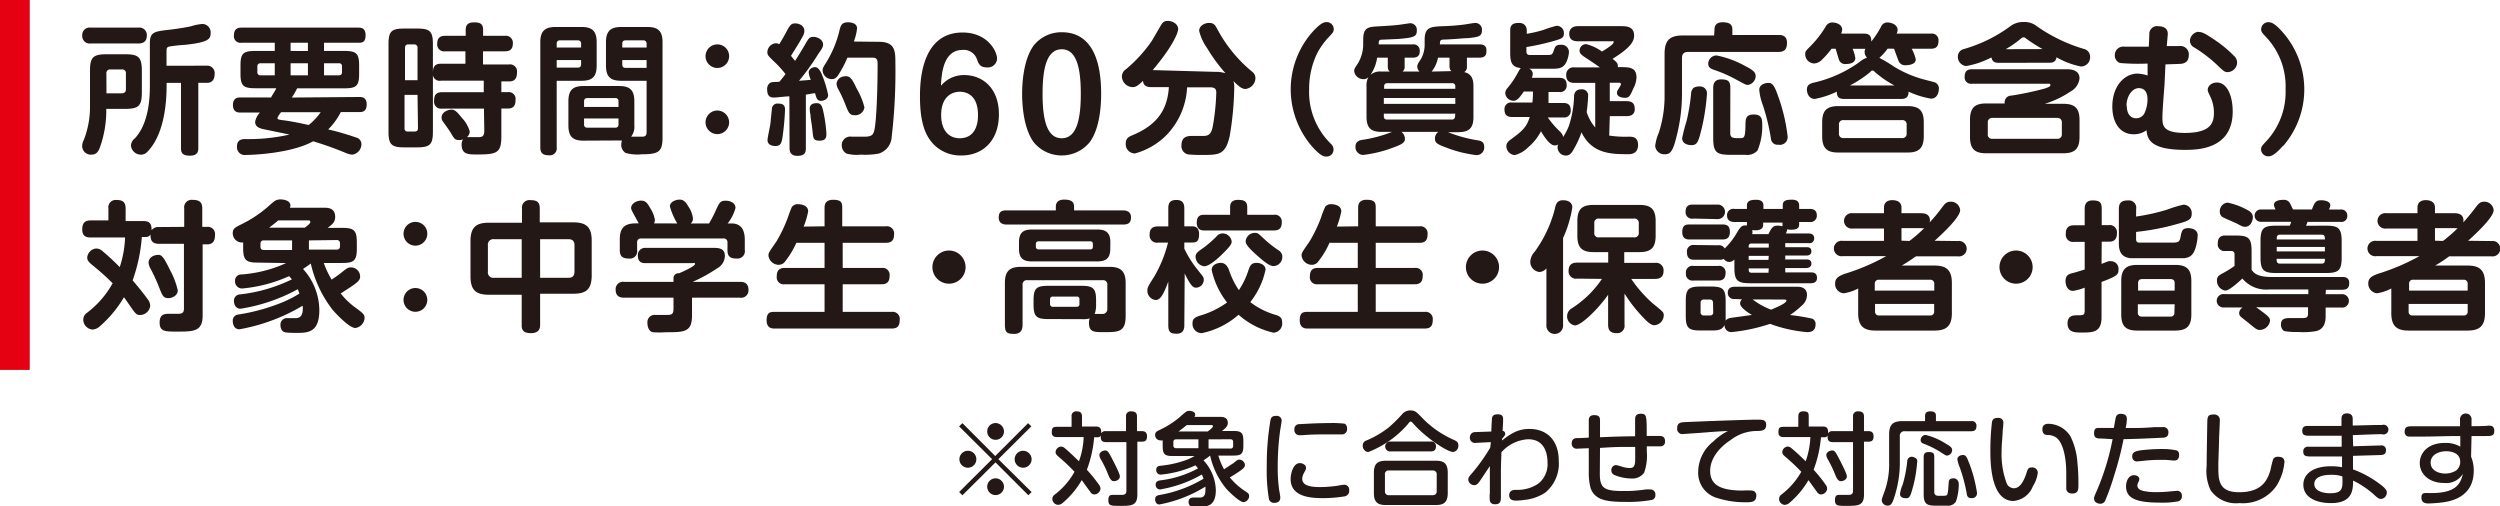
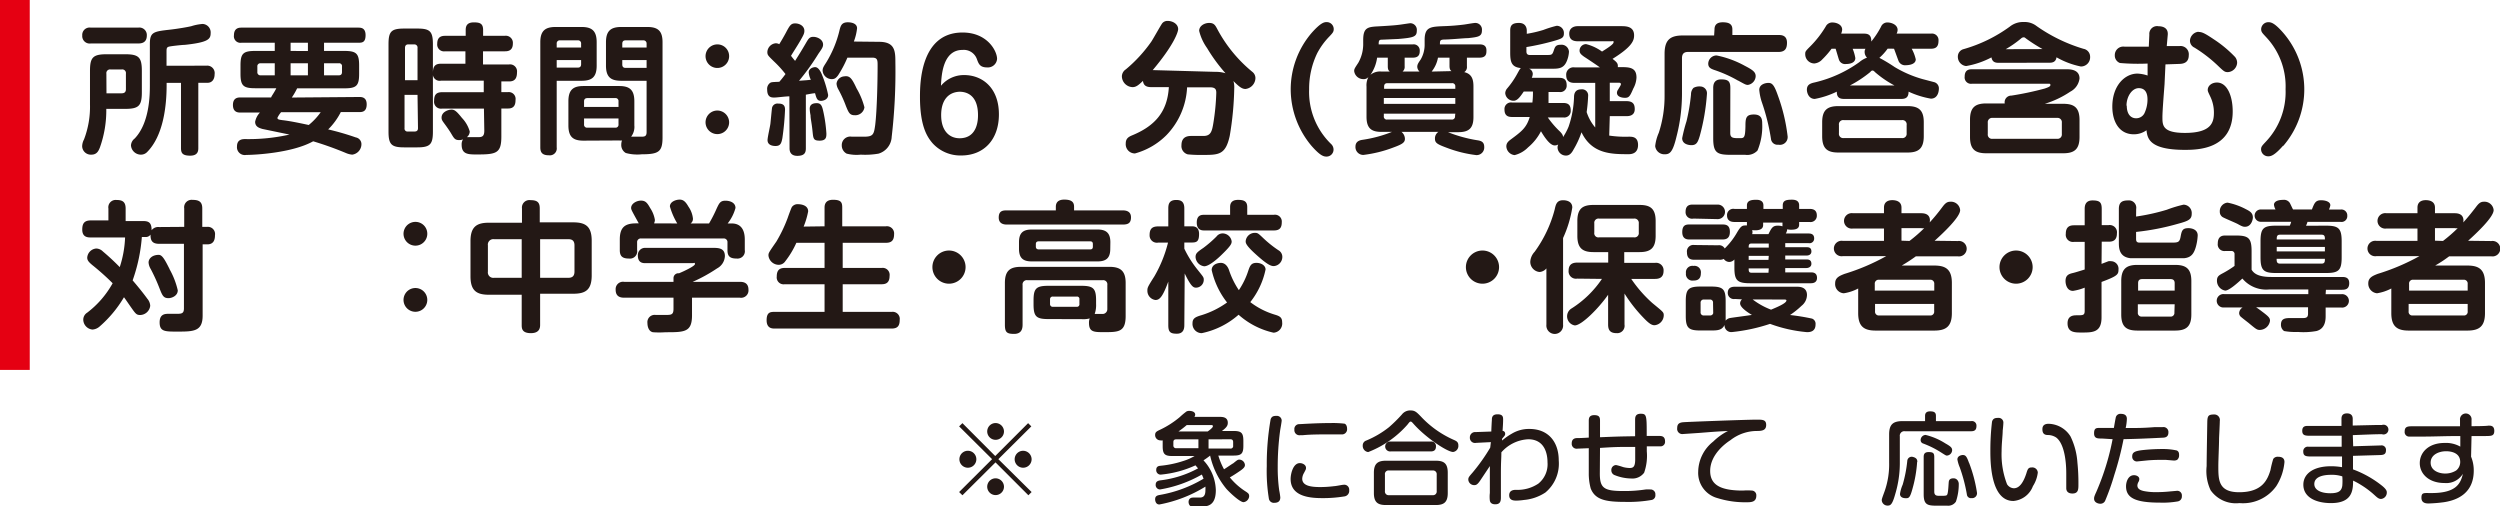
<svg xmlns="http://www.w3.org/2000/svg" width="271.42" height="54.95" viewBox="0 0 271.42 54.95">
  <defs>
    <style>
      .cls-1 {
        fill: #e50012;
      }

      .cls-2 {
        fill: #231815;
      }
    </style>
  </defs>
  <g id="レイヤー_2" data-name="レイヤー 2">
    <g id="レイヤー_1-2" data-name="レイヤー 1">
      <g id="title_text">
        <rect class="cls-1" width="3.23" height="40.16" />
        <g>
          <path class="cls-2" d="M9.77,7.71c0-1.47.31-1.82,1.81-1.82h2c1.5,0,1.82.34,1.82,1.82V10c0,1.48-.32,1.82-1.82,1.82H11.54A12,12,0,0,1,10.85,16c-.16.42-.36.79-.93.79a.94.94,0,0,1-1-.91,1.65,1.65,0,0,1,.2-.74,9.91,9.91,0,0,0,.65-3.79ZM15,3a.81.81,0,0,1,.94.85c0,.81-.59.87-.94.87H9.86a.81.81,0,0,1-.93-.86A.8.8,0,0,1,9.86,3Zm-3.44,7.13h1.65c.28,0,.46-.12.46-.44V8a.4.4,0,0,0-.46-.46H12a.4.4,0,0,0-.45.46Zm10.86-3a.81.81,0,0,1,.88.93c0,.58-.3.93-.77.93h-1v7.07c0,.26,0,.84-.88.84s-1-.32-1-.84V9H18.09v.25c0,2.25-.35,5.5-2.14,7.28a.93.93,0,0,1-.65.26,1.08,1.08,0,0,1-1.08-1,1,1,0,0,1,.4-.75c1.63-1.7,1.65-4.75,1.65-5.8V4.79c0-1.32.38-1.37,2.27-1.58.76-.09,1.79-.26,2.24-.37A5.36,5.36,0,0,1,22,2.6a.92.92,0,0,1,.87,1c0,.66-.29,1-2.8,1.27-.28,0-1.47.13-1.71.19s-.28.17-.28.51V7.14Z" />
          <path class="cls-2" d="M39,10.53c.24,0,.81,0,.81.8s-.48.84-.81.84H37a7.27,7.27,0,0,1-1.37,1.88,29.13,29.13,0,0,1,3,.87.74.74,0,0,1,.61.71,1.15,1.15,0,0,1-1,1.16,2.19,2.19,0,0,1-.69-.18,36.16,36.16,0,0,0-3.55-1.27c-2.27,1.27-6.34,1.48-7.27,1.48a.85.85,0,0,1-1-.93c0-.78.63-.79.88-.79a20.18,20.18,0,0,0,4.82-.49L28.49,14c-.33-.1-.79-.23-.79-.78a2,2,0,0,1,.52-1H26.11c-.23,0-.82,0-.82-.82s.59-.82.82-.82h3.33c0-.1.33-.52.56-1H27.71c-1.31,0-1.6-.28-1.6-1.59V7.11c0-1.29.28-1.58,1.6-1.58h2.12V4.64H26.22a.71.71,0,0,1-.82-.81C25.4,3,26,3,26.22,3H38.89c.27,0,.8,0,.8.82s-.41.82-.8.82H35.18v.89h2.21c1.31,0,1.6.29,1.6,1.58V8c0,1.3-.27,1.59-1.6,1.59H32.26a7.63,7.63,0,0,1-.58,1ZM29.83,8.18V6.87H28.29a.32.32,0,0,0-.35.36v.58a.33.33,0,0,0,.35.37Zm.69,4a2.65,2.65,0,0,0-.4.61c0,.18.17.2.5.25.78.09,1.54.24,2.9.53a7,7,0,0,0,1.3-1.39Zm2.91-6.64V4.64H31.55v.89ZM31.55,6.87V8.18h1.88V6.87Zm3.63,1.31h1.59c.32,0,.36-.2.36-.37V7.23a.31.31,0,0,0-.36-.36H35.18Z" />
          <path class="cls-2" d="M47,14.29c0,1.39-.31,1.71-1.71,1.71h-1.4c-1.39,0-1.71-.31-1.71-1.71V4.81c0-1.4.3-1.71,1.71-1.71h1.4c1.38,0,1.71.28,1.71,1.71ZM45.33,8.71V5.21A.34.34,0,0,0,45,4.82h-.67q-.36,0-.36.39v3.5Zm0,1.59H43.92v3.61a.32.32,0,0,0,.36.37H45c.25,0,.38-.11.38-.37Zm7.21,1.49H48a.75.75,0,0,1-.87-.84c0-.65.23-.94.87-.94h4.52V8.76H47.88A.74.74,0,0,1,47,7.92c0-.64.19-1,.85-1h2.68V5.57H48.32a.74.74,0,0,1-.85-.82c0-.72.42-.86.85-.86h2.24V3.25c0-.54.25-.82.89-.82s1,.12,1,.82v.64h2.34a.77.77,0,0,1,.89.84c0,.83-.61.84-.89.84H52.44V7h2.8a.76.76,0,0,1,.89.84c0,.57-.17,1-.84,1h-.86V10h.74a.74.74,0,0,1,.8.85c0,.47-.12.93-.8.93h-.74v3.06c0,1.8-.55,1.93-2.63,1.93-.95,0-1.68,0-1.68-1.06a1,1,0,0,1,.15-.58,1.06,1.06,0,0,1-.41.08c-.46,0-.56-.18-.87-.7-.18-.31-.5-.76-.64-.95-.3-.41-.41-.53-.41-.79,0-.64.76-.87,1.08-.87s.54.16,1.13.9A3.51,3.51,0,0,1,51,14.28a.82.82,0,0,1-.31.61c.19,0,1.07,0,1.25,0,.42,0,.64-.11.64-.7Z" />
          <path class="cls-2" d="M60.44,16a.75.75,0,0,1-.84.86c-.73,0-.94-.31-.94-.86V4.58c0-1.25.55-1.65,1.66-1.65h2.82c1.1,0,1.64.4,1.64,1.65V7.13c0,1.26-.54,1.64-1.64,1.64h-2.7ZM63.09,5.16V4.75a.33.33,0,0,0-.36-.37H60.81a.33.33,0,0,0-.37.37v.41ZM60.44,6.52v.82h2.29c.26,0,.36-.14.36-.37V6.52Zm2.91,8.75c-1.07,0-1.64-.35-1.64-1.65V11c0-1.26.53-1.66,1.64-1.66h3.87c1.12,0,1.65.4,1.65,1.66v2.61a1.75,1.75,0,0,1-.35,1.23c.33,0,.75,0,1.08,0s.6,0,.6-.49V8.77H67.45c-1.11,0-1.66-.38-1.66-1.64V4.58c0-1.25.55-1.65,1.66-1.65h2.84c1.16,0,1.64.45,1.64,1.65V14.9c0,1.56-.39,1.85-2.24,1.85a4.72,4.72,0,0,1-1.75-.14,1,1,0,0,1-.49-.92,1.27,1.27,0,0,1,.08-.44,1.47,1.47,0,0,1-.31,0Zm.06-3.66h3.74V11a.32.32,0,0,0-.37-.35h-3c-.2,0-.37.08-.37.35Zm0,1.25v.64a.32.32,0,0,0,.37.36h3a.32.32,0,0,0,.37-.36v-.64Zm4.15-7.7H70.2V4.75a.34.34,0,0,0-.37-.37H67.92c-.26,0-.36.14-.36.37ZM70.2,6.52H67.56V7c0,.22.09.37.35.37H70.2Z" />
          <path class="cls-2" d="M79.16,6.1a1.28,1.28,0,1,1-1.28-1.28A1.27,1.27,0,0,1,79.16,6.1Zm0,7.17A1.28,1.28,0,1,1,77.88,12,1.29,1.29,0,0,1,79.16,13.27Z" />
          <path class="cls-2" d="M85.7,10.46c-.41,0-1.34.13-1.63.13s-.78,0-.78-.87A.79.79,0,0,1,83.61,9c.14-.09.24-.09,1-.12.17-.2.31-.35.67-.84A12.19,12.19,0,0,0,84,6.64c-.61-.6-.69-.66-.69-1a1,1,0,0,1,.89-.94.71.71,0,0,1,.4.1c.22-.35.5-.83.73-1.26.41-.78.55-1,1-1s1,.26,1,.81c0,.28-.1.47-.45,1.08s-.78,1.25-1,1.63c.15.2.24.31.44.55.52-.82.76-1.22,1.1-1.8S87.86,4,88.3,4s1.06.29,1.06.84c0,.27-.13.46-.51,1a25.15,25.15,0,0,1-2.1,2.93c.78-.06.87-.06,1.28-.11a2.39,2.39,0,0,1-.23-.79c0-.41.44-.58.7-.58s.52.27.75.85a11.78,11.78,0,0,1,.66,2.17c0,.5-.54.64-.77.64-.42,0-.5-.28-.65-.83-.19,0-.89.14-1,.16v5.82c0,.46-.13.82-.93.82s-.84-.59-.84-.82Zm-.47,1.45A29.9,29.9,0,0,1,84.94,15c-.11.59-.23.85-.75.85-.23,0-.86-.05-.86-.64,0-.29.28-1.51.31-1.77s.15-1.57.18-1.74a.6.6,0,0,1,.69-.45C85.16,11.23,85.23,11.61,85.23,11.91Zm4.2.41a15.53,15.53,0,0,1,.29,2.17c0,.36,0,.78-.73.78s-.69-.25-.79-1.16S88,12.89,88,12.52a4.07,4.07,0,0,1-.09-.71c0-.57.51-.61.77-.61C89.2,11.2,89.28,11.61,89.43,12.32Zm6-7.78c1.74,0,1.78,1,1.78,2.25a61.1,61.1,0,0,1-.4,8.06,2,2,0,0,1-1.43,1.83,8.39,8.39,0,0,1-1.93.11,4.35,4.35,0,0,1-1.53-.11,1,1,0,0,1-.53-.91.92.92,0,0,1,1.08-.93l1.34,0c1,0,1.07-.26,1.21-1.28.19-1.55.26-4.71.26-6.43,0-.58,0-.87-.57-.87H92a12,12,0,0,1-1,1.9c-.23.32-.4.43-.69.43a1,1,0,0,1-1-.91c0-.28.09-.43.35-.83a11.9,11.9,0,0,0,1.51-3.67c.11-.38.21-.76.88-.76.28,0,1,.07,1,.65a5.72,5.72,0,0,1-.35,1.44ZM93,9.6a8,8,0,0,1,.85,2.05,1,1,0,0,1-1.06.86c-.54,0-.66-.29-.95-1A13.65,13.65,0,0,0,91,9.67a1.44,1.44,0,0,1-.18-.59.9.9,0,0,1,.84-.79C92.28,8.19,92.5,8.54,93,9.6Z" />
          <path class="cls-2" d="M104.68,8.15c1.93,0,3.77,1.34,3.77,4.27,0,2.69-1.59,4.46-4.1,4.46a4.07,4.07,0,0,1-3.12-1.35c-.56-.66-1.35-1.82-1.35-5,0-1.33,0-7,4.62-7,2.69,0,3.75,2,3.75,2.86a1,1,0,0,1-1.07.93c-.79,0-.93-.38-1.12-.9a1.51,1.51,0,0,0-1.56-1c-2.12,0-2.29,2.69-2.34,3.89A3.23,3.23,0,0,1,104.68,8.15Zm-2.5,4.35c0,1.76.94,2.51,2,2.51,2,0,2-2.12,2-2.51,0-2.24-1.31-2.54-2-2.54C103,10,102.18,10.83,102.18,12.5Z" />
-           <path class="cls-2" d="M119.55,10.18c0,1-.08,3.67-1.23,5.24a3.93,3.93,0,0,1-6.11,0c-1.14-1.6-1.24-4.23-1.24-5.24s.11-3.65,1.24-5.22a3.84,3.84,0,0,1,3.06-1.46C119.06,3.5,119.55,7.63,119.55,10.18Zm-6.36,0c0,2.72.43,4.83,2.08,4.83s2.07-2.14,2.07-4.83-.42-4.83-2.07-4.83S113.19,7.48,113.19,10.18Z" />
          <path class="cls-2" d="M131.92,7.8a3.66,3.66,0,0,1,1.13.15,17.9,17.9,0,0,1-2-2.73,5.42,5.42,0,0,1-.86-1.87c0-.54.57-.86,1.09-.86s.66.25.89.69A15.28,15.28,0,0,0,136,7.83a.86.86,0,0,1,.3.65,1.22,1.22,0,0,1-1.08,1.18c-.38,0-.7-.25-1.31-.86a2.27,2.27,0,0,1,.09.77,34.06,34.06,0,0,1-.49,5.18c-.45,2.07-1.2,2.07-2.94,2.07a13.79,13.79,0,0,1-1.61-.06.93.93,0,0,1-.69-1c0-1,.79-1,1.11-1l1.28,0c.81,0,.93-.52,1.08-1.45a24.81,24.81,0,0,0,.31-3.23c0-.36-.09-.6-.69-.6h-2.48a8,8,0,0,1-2.23,5.18,7.69,7.69,0,0,1-3.43,2,1,1,0,0,1-1-1.09c0-.5.27-.7.68-.87,2.43-1,3.84-2.5,4-5.24H125c-.5,0-.85-.14-.91-.68-.49.47-.75.68-1.13.68a1.2,1.2,0,0,1-1.16-1.17.93.93,0,0,1,.43-.76,15.43,15.43,0,0,0,2.76-3c.21-.31,1-1.74,1.19-2a.73.73,0,0,1,.59-.26c.55,0,1.14.34,1.14.89,0,.32-.47,1.73-2.76,4.45Z" />
          <path class="cls-2" d="M142.43,3.54c.9-1,1.28-1.14,1.58-1.14a.76.76,0,0,1,.79.75c0,.3-.1.42-.5.84A7.76,7.76,0,0,0,143,5.79a8.87,8.87,0,0,0-.87,3.9,7.86,7.86,0,0,0,2.38,5.94.84.84,0,0,1,.27.6A.76.76,0,0,1,144,17c-.32,0-.7-.13-1.6-1.15a9.55,9.55,0,0,1-2.27-6.13A9.43,9.43,0,0,1,142.43,3.54Z" />
          <path class="cls-2" d="M154.12,7.77a.73.73,0,0,1-.25-.52c0-.25.11-.41.37-.79a3.17,3.17,0,0,0,.43-1.67V4.34c0-1.41.64-1.44,2.05-1.5A22.62,22.62,0,0,0,159,2.66c.4-.06,1-.17,1.17-.17a.72.72,0,0,1,.72.81c0,.66-.38.72-1.51.84-.43,0-1.49.12-2.45.15-.6,0-.6.11-.6.53h4.29c.21,0,.76,0,.76.64,0,.34,0,.8-.76.8h-1.36v.93a.65.65,0,0,1-.29.64c.9.21,1,.91,1,1.58v3.3c0,1.25-.53,1.64-1.66,1.64H157.2a15,15,0,0,0,3.27.89c.34.06.67.18.67.71a.83.83,0,0,1-.86.89,13.4,13.4,0,0,1-3.22-.8c-1.05-.39-1.27-.53-1.27-1a.85.85,0,0,1,.37-.72h-4a1,1,0,0,1,.37.75c0,.4-.29.59-1.22.93a13.63,13.63,0,0,1-3.29.82.85.85,0,0,1-.86-.9c0-.59.49-.7.76-.74a13.92,13.92,0,0,0,3.2-.86H150c-1.05,0-1.64-.33-1.64-1.64V9.41a1.94,1.94,0,0,1,.21-1.05.66.66,0,0,1-.55.23,1,1,0,0,1-1-.87c0-.23.05-.3.45-.91A4.1,4.1,0,0,0,148,4.87V4.35c0-1.37.5-1.43,1.66-1.49,1.63-.09,2-.14,2.32-.18s1.05-.16,1.14-.16a.72.72,0,0,1,.7.81c0,.66-.35.76-2,.9L150,4.31c-.28,0-.32.13-.32.51h3.7a.66.66,0,0,1,.76.66c0,.27,0,.78-.74.78h-.9v.93a.65.65,0,0,1-.23.58Zm-3.23,0c-.14-.11-.22-.22-.22-.58V6.26h-1.16a4.23,4.23,0,0,1-.73,1.87A1.63,1.63,0,0,1,150,7.77ZM158,9.64V9.4a.33.33,0,0,0-.37-.37h-7c-.26,0-.36.14-.36.37v.24Zm0,1h-7.76v.64H158Zm0,1.7h-7.76v.27a.32.32,0,0,0,.36.37h7a.33.33,0,0,0,.37-.37Zm-.42-4.62c-.13-.11-.21-.22-.21-.58V6.26h-1.25a3.38,3.38,0,0,1-.69,1.51Z" />
          <path class="cls-2" d="M174.71,14.72a11.77,11.77,0,0,0,2.13.12c.37,0,1,0,1,.9s-.67,1-1,1c-1.86,0-4,0-5.14-2.38a9.59,9.59,0,0,1-.85,1.85c-.14.26-.37.68-.82.68a.91.91,0,0,1-.93-.87.77.77,0,0,1,.07-.33.76.76,0,0,1-.38.1c-.52,0-1.13-.93-1.49-1.54A5.6,5.6,0,0,1,165.9,16a3.11,3.11,0,0,1-1.46.84,1,1,0,0,1-.9-.94c0-.32.15-.51.47-.75,1.19-.88,1.72-1.28,2.07-2.45h-1.92c-.36,0-.82-.08-.82-.8a.71.71,0,0,1,.82-.77h2.21a9.17,9.17,0,0,0,.06-1.19h-1c-.4.59-.7,1-1.1,1a.9.9,0,0,1-.91-.83.85.85,0,0,1,.21-.51,9.13,9.13,0,0,0,1-1.42c.34-.61.37-.69.49-.79-1.05-.1-1.16-.71-1.16-1.7V3.32c0-.55.2-.83.95-.83s.85.58.85.83v.35a13.21,13.21,0,0,0,1.8-.42A12.07,12.07,0,0,1,169,2.8a.78.78,0,0,1,.79.82c0,.5-.24.58-1.14.84a26.63,26.63,0,0,1-2.93.65v.48c0,.33.2.38.37.38h1.81c.58,0,.63,0,.81-.55.12-.34.21-.56.72-.56a.81.81,0,0,1,.91.76,3.11,3.11,0,0,1-.23,1c-.3.74-.78.84-1.48.84H166a.61.61,0,0,1,.41.58,1.2,1.2,0,0,1-.11.41h3c.56,0,.79.26.79.8a.69.69,0,0,1-.79.74h-1.18c0,.33,0,.61,0,1.19h1.6c.59,0,.81.27.81.83a.7.7,0,0,1-.81.74h-1.68a10,10,0,0,0,1.33,1.54c.29.3.32.45.33.59a6.43,6.43,0,0,0,.6-1.13,11,11,0,0,0,.59-3.2c0-.29.06-.85.78-.85a.66.66,0,0,1,.75.73,17.2,17.2,0,0,1-.16,1.74,4.92,4.92,0,0,0,.93,1.67V9h-2.22c-.44,0-.93-.11-.93-.84a.79.79,0,0,1,.93-.84h2.73c-.32-.24-1.28-.88-1.73-1.17-.25-.19-.48-.34-.48-.66a.71.71,0,0,1,.71-.7,5,5,0,0,1,1.73.81c.33-.22,1.25-.76,1.25-1s-.08-.12-.16-.12h-3.73c-.64,0-.92-.29-.92-.83s.4-.81.92-.81H176c.5,0,1.41,0,1.41,1,0,.54-.18,1.21-2.34,2.55.45.35.62.49.57.9h.54c.93,0,1.49.18,1.49,1.13a2.73,2.73,0,0,1-.35,1.2c-.35.83-.47,1-.9,1-.06,0-.87,0-.87-.55a.54.54,0,0,1,.11-.32c.23-.39.32-.51.32-.62s-.12-.15-.21-.15h-1v2h1.8c.75,0,.91.37.91.87,0,.76-.7.76-.91.76h-1.8Z" />
          <path class="cls-2" d="M186.14,3.19c0-.5.28-.77.89-.77s1.05.15,1.05.77V3.8h5c.29,0,.93,0,.93.84,0,.64-.22,1-.93,1h-9.82c-.43,0-.65.2-.65.67v3.81a18.7,18.7,0,0,1-.6,4.73c-.39,1.62-.7,1.9-1.25,1.9a1,1,0,0,1-1.06-.89,4.92,4.92,0,0,1,.39-1.44,12.83,12.83,0,0,0,.63-4.08V5.85c0-1.54.62-2,2-2h3.38Zm-.82,7a23.2,23.2,0,0,1-.78,4.57c-.2.65-.33,1-.91,1-.17,0-1-.05-1-.76a16.88,16.88,0,0,1,.47-1.83,20.59,20.59,0,0,0,.49-2.93,1,1,0,0,1,.27-.7,1.34,1.34,0,0,1,.78-.15A.73.73,0,0,1,185.32,10.18Zm3.37-1.44a14,14,0,0,0-2.59-1.16c-.32-.12-.64-.23-.64-.68a.91.91,0,0,1,.91-.89,10.73,10.73,0,0,1,3.07,1.13c.89.46,1.17.69,1.17,1.13a1,1,0,0,1-.85.94C189.54,9.21,189.47,9.17,188.69,8.74Zm-.84,5.69c0,.56.34.56,1,.56.5,0,.62,0,.65-1.28,0-.88.05-1.29.92-1.29s.9.58.9,1a6.79,6.79,0,0,1-.51,2.91,1.52,1.52,0,0,1-1.32.47H188c-1.56,0-2-.17-2-1.81V9.55c0-.38.09-.93.86-.93s1,.21,1,.93ZM193,10.31a19.3,19.3,0,0,1,1.08,4.5.84.84,0,0,1-1,.9.71.71,0,0,1-.81-.64,22.58,22.58,0,0,0-1-4A5.83,5.83,0,0,1,191,9.76c0-.62.69-.76,1-.76C192.42,9,192.64,9.29,193,10.31Z" />
          <path class="cls-2" d="M204.94,5.28a5.93,5.93,0,0,1-.9,1,17.76,17.76,0,0,1,1.66,1,12.46,12.46,0,0,0,3,1.3l1.33.35a.7.7,0,0,1,.47.7c0,.26-.1,1.08-.87,1.08a9.58,9.58,0,0,1-2.42-.76c0,.63-.31.79-.79.79h-6.21c-.36,0-.81-.07-.79-.79a9.43,9.43,0,0,1-2.39.79c-.67,0-.86-.68-.86-1,0-.55.38-.69.84-.79a13.59,13.59,0,0,0,4.85-2.2,2.72,2.72,0,0,1,.84-.49.85.85,0,0,1-.26-.61.59.59,0,0,1,.09-.35h-1.39a4.71,4.71,0,0,1,.29,1c0,.62-.81.65-1,.65a.71.71,0,0,1-.78-.47c-.06-.18-.3-1-.36-1.19h-.44a9.32,9.32,0,0,1-1,1.15,1.33,1.33,0,0,1-.86.45,1,1,0,0,1-1-1c0-.28,0-.31.52-.83a11.15,11.15,0,0,0,1.71-2.19.78.78,0,0,1,.71-.43c.46,0,1.07.23,1.07.78a1.33,1.33,0,0,1-.11.43h2.46c.39,0,.84.07.81.86a9.37,9.37,0,0,0,1.06-1.61.73.73,0,0,1,.72-.46c.38,0,1.08.23,1.08.81a.88.88,0,0,1-.11.4h3.74a.71.71,0,0,1,.81.77c0,.58-.22.87-.81.87h-2.1a4.39,4.39,0,0,1,.44,1.15c0,.64-1,.64-1.07.64a.76.76,0,0,1-.82-.52c-.08-.2-.4-1.1-.47-1.27Zm3.92,9.51c0,1.39-.63,1.77-1.77,1.77h-7.5c-1.15,0-1.76-.38-1.76-1.77V13.27c0-1.34.58-1.75,1.76-1.75h7.5c1.2,0,1.77.42,1.77,1.75ZM207,13.57a.46.46,0,0,0-.52-.53h-6.31a.46.46,0,0,0-.52.53v.9a.46.46,0,0,0,.52.52h6.31a.46.46,0,0,0,.52-.52Zm-1.32-4.29a11.22,11.22,0,0,1-2.08-1.42c-.15-.15-.21-.2-.29-.2s-.13,0-.27.17a12.64,12.64,0,0,1-2.2,1.45Z" />
          <path class="cls-2" d="M217,6.82c-.35,0-.7-.06-.79-.59a9.22,9.22,0,0,1-2.75.94,1,1,0,0,1-.9-1,.83.83,0,0,1,.64-.84,15.87,15.87,0,0,0,5-2.44,2.29,2.29,0,0,1,1.52-.5,2.1,2.1,0,0,1,1.39.44,17.55,17.55,0,0,0,5.09,2.47.87.87,0,0,1,.72.85,1,1,0,0,1-1,1.07,8.86,8.86,0,0,1-2.65-1c-.08.59-.55.59-.8.59Zm7,4.45c1.18,0,1.77.4,1.77,1.77v1.83c0,1.36-.59,1.77-1.77,1.77h-8.35c-1.18,0-1.77-.4-1.77-1.77V13c0-1.36.59-1.77,1.77-1.77h2a.72.72,0,0,1,.72-.85A33,33,0,0,0,222,9.61c.34-.12.61-.21.61-.38s-.14-.14-.21-.14h-8.3a.69.69,0,0,1-.8-.77c0-.77.51-.8.8-.8h10.25c.36,0,1.42,0,1.42,1a1.87,1.87,0,0,1-1,1.43A10.4,10.4,0,0,1,222,11.27Zm-.15,2.06a.47.47,0,0,0-.52-.53h-7a.47.47,0,0,0-.52.53v1.22a.46.46,0,0,0,.52.52h7a.47.47,0,0,0,.52-.52Zm-2.09-8A17.32,17.32,0,0,1,220,4.21c-.19-.15-.21-.16-.3-.16a.45.45,0,0,0-.28.13,11.75,11.75,0,0,1-1.66,1.16Z" />
          <path class="cls-2" d="M235,9.14c-.06.84-.23,2.86-.23,3.57,0,.89,0,1.72,2.45,1.72,2.91,0,3.14-1.19,3.14-2.21a4,4,0,0,0-.41-1.77c-.24-.5-.26-.56-.26-.7,0-.41.41-.79,1-.79,1.11,0,1.71,1.46,1.71,3.14,0,4.13-3.83,4.17-5.2,4.17-3.89,0-4.06-1.28-4.16-2.13a2.32,2.32,0,0,1-1.38.44c-1.57,0-2.33-1.36-2.33-3,0-2.3,1.37-3.59,2.73-3.59a3.93,3.93,0,0,1,1.1.21l0-1.3a22.79,22.79,0,0,1-3-.06A.86.86,0,0,1,229.6,6a.92.92,0,0,1,1.08-.93l2.61,0,.06-1.31a.84.84,0,0,1,1-.91c.5,0,1.05.2,1,.91L235.24,5l1.39,0a.9.9,0,0,1,1,1c0,.9-.73.93-1.05.94l-1.48.05Zm-4.1,2.33c0,1,.5,1.37,1,1.37a1,1,0,0,0,.91-.53,3.51,3.51,0,0,0,.34-1.51c0-.66-.22-1.23-.95-1.23S230.87,10.48,230.87,11.47Zm7.8-8c.35,0,.64.12,1.62.78a13,13,0,0,1,2.34,1.94,1,1,0,0,1,.22.64,1.07,1.07,0,0,1-1,1c-.35,0-.43-.07-1.12-.73a15.2,15.2,0,0,0-2.51-1.93.83.83,0,0,1-.49-.75,1,1,0,0,1,.24-.61A1,1,0,0,1,238.67,3.45Z" />
          <path class="cls-2" d="M247.86,15.83c-.88,1-1.28,1.14-1.58,1.14a.77.77,0,0,1-.8-.74c0-.31.11-.41.51-.84a7.83,7.83,0,0,0,2.15-5.7A7.79,7.79,0,0,0,246,4c-.4-.43-.51-.54-.51-.84a.78.78,0,0,1,.8-.75c.32,0,.71.14,1.6,1.16a9.39,9.39,0,0,1,0,12.27Z" />
          <path class="cls-2" d="M20,24.63v-2a.81.81,0,0,1,.9-.93c.72,0,1.06.22,1.06.93v2h.54a.78.78,0,0,1,.84.9c0,.56-.18,1-.84,1H22v7.74C22,36,21,36,19.21,36c-1.3,0-1.88,0-1.88-1,0-.84.5-.93.93-.93l1,0c.52,0,.71-.09.71-.6v-7H17.27c-.81,0-.93-.43-.93-1a.61.61,0,0,1-.58.26H15.4a18.17,18.17,0,0,1-1,4.71c.43.5,1.08,1.28,1.6,2a1.26,1.26,0,0,1,.31.76,1.13,1.13,0,0,1-1.09,1c-.42,0-.51-.15-1.06-.93-.23-.33-.54-.79-.7-1a12.83,12.83,0,0,1-2.67,3.2,1.31,1.31,0,0,1-.75.31,1.1,1.1,0,0,1-1-1.09.9.9,0,0,1,.42-.74,10.25,10.25,0,0,0,2.77-3.2A27.34,27.34,0,0,0,10,28.76c-.3-.26-.53-.46-.53-.78a1.06,1.06,0,0,1,1-1,1.07,1.07,0,0,1,.7.32A24.86,24.86,0,0,1,13,29a11.62,11.62,0,0,0,.58-3.22H9.86c-.3,0-.93,0-.93-.85,0-.64.2-1,.93-1h1.91V22.64a.8.8,0,0,1,.87-.93c.64,0,1,.19,1,.93V24h1.92c.64,0,.9.23.9,1a.89.89,0,0,1,.82-.35Zm-1.6,4.58a8.59,8.59,0,0,1,.9,2.31c0,.61-.67.85-1,.85-.56,0-.67-.27-1-1.11a19.23,19.23,0,0,0-.94-2.06,1.55,1.55,0,0,1-.23-.7c0-.41.38-.83,1.11-.83C17.62,27.67,17.91,28.22,18.41,29.21Z" />
-           <path class="cls-2" d="M28,28.51c-1.26,0-1.6-.24-1.6-1.55v-.64a1,1,0,0,1-1.13-1c0-.51.26-.63,1-1a13.1,13.1,0,0,0,2.81-1.87c.12-.11.64-.57.76-.64a1.19,1.19,0,0,1,.62-.16c.32,0,1.07.11,1.07.66a.5.5,0,0,1-.06.24h3.66c.44,0,1.26,0,1.26,1,0,.44-.17.73-.82,1.19h1.58c1.3,0,1.59.27,1.59,1.6V27c0,1.32-.34,1.55-1.59,1.55h-2A10.71,10.71,0,0,0,36,30.36c.38-.25.75-.51,1.1-.79.56-.45.68-.54,1-.54a1,1,0,0,1,1,1c0,.37-.26.61-1,1.11l-1.11.72a8.07,8.07,0,0,0,1.52,1.48c1,.72,1.07.84,1.07,1.19a1.16,1.16,0,0,1-1,1.08c-.69,0-2.25-1.71-2.49-2a12.85,12.85,0,0,1-2.35-5s-.48.36-.84.59a6.75,6.75,0,0,1,1.77,4.47c0,2.38-1.19,2.47-2.39,2.47-.29,0-1,0-1.3-.06-.53-.09-.53-.72-.53-.78a.7.7,0,0,1,.76-.76l.86,0c.58,0,.87-.32.79-1.35A20.34,20.34,0,0,1,26,35.75c-.73,0-.73-.83-.73-.9a.66.66,0,0,1,.59-.7A21.2,21.2,0,0,0,30.21,33a12.26,12.26,0,0,0,2.3-1.13l-.18-.47a19.14,19.14,0,0,1-6.22,2.12c-.59,0-.71-.58-.71-.83a.68.68,0,0,1,.68-.73,17.2,17.2,0,0,0,5.61-1.63c-.17-.21-.24-.27-.3-.35a15.73,15.73,0,0,1-5.1,1.34.76.76,0,0,1-.77-.82.65.65,0,0,1,.67-.7,14.1,14.1,0,0,0,4.88-1.24Zm3.71-2.41H28.64c-.26,0-.36.14-.36.37v.31a.32.32,0,0,0,.36.36h3.07Zm-1.5-2.17c-.2.16-.44.38-1,.79h3.87s.61-.4.61-.61-.15-.18-.25-.18Zm3.33,2.17v1h3a.33.33,0,0,0,.37-.36v-.31a.33.33,0,0,0-.37-.37Z" />
          <path class="cls-2" d="M46.39,25.37a1.29,1.29,0,1,1-1.28-1.28A1.28,1.28,0,0,1,46.39,25.37Zm0,7.17a1.29,1.29,0,1,1-1.28-1.27A1.29,1.29,0,0,1,46.39,32.54Z" />
          <path class="cls-2" d="M58.64,35.25c0,.25,0,.92-1,.92s-1-.54-1-.92V32H53.08c-1.34,0-2-.44-2-2V26.18c0-1.58.69-2,2-2h3.59V22.63a.81.81,0,0,1,.93-.9c.75,0,1,.26,1,.9v1.51h3.64c1.39,0,2,.49,2,2v3.75c0,1.56-.64,2-2,2H58.64Zm-2-9.28h-3a.59.59,0,0,0-.67.67v2.85a.59.59,0,0,0,.67.67h3Zm2,4.19h3.08c.5,0,.65-.29.65-.67V26.64c0-.46-.21-.67-.65-.67H58.64Z" />
          <path class="cls-2" d="M75.13,32.32v1.93c0,1.82-.83,1.82-2.86,1.82a9.6,9.6,0,0,1-1.39,0c-.5-.11-.59-.7-.59-1a.79.79,0,0,1,.88-.88h1.25c.53,0,.7-.1.7-.67V32.32H67.77c-.4,0-.93-.1-.93-.86a.8.8,0,0,1,.93-.86h5.35v-.39a.53.53,0,0,1,.6-.54c.58-.24,1.73-.79,1.73-1s-.13-.1-.22-.1H70.06c-.22,0-.81,0-.81-.83a.78.78,0,0,1,.82-.83h7.29c.61,0,1.34,0,1.34.9a1.59,1.59,0,0,1-.85,1.33A17,17,0,0,1,75.2,30.6h5.13c.34,0,.93.06.93.86a.8.8,0,0,1-.93.86Zm-1.6-8.06a7.55,7.55,0,0,1-.8-1.84c0-.54.68-.75,1.06-.75s.64.21.95.76a2.77,2.77,0,0,1,.49,1.28.61.61,0,0,1-.25.55h2a14.73,14.73,0,0,0,.84-1.65c.26-.54.38-.82.93-.82s1.1.23,1.1.79A4.67,4.67,0,0,1,79,24.26h.44c.86,0,1.42.52,1.42,1.75v1.13a.8.8,0,0,1-.88.93c-.72,0-1-.24-1-.91v-.83a.4.4,0,0,0-.45-.44H69.62a.4.4,0,0,0-.45.44v.81a.79.79,0,0,1-.88.93c-.69,0-1-.23-1-.91V26c0-1.34.58-1.75,1.77-1.75h.29c-.77-1.39-.83-1.49-.83-1.68,0-.45.57-.79,1.07-.79s.69.26,1,.81a3.25,3.25,0,0,1,.51,1.28.76.76,0,0,1-.1.38Z" />
          <path class="cls-2" d="M89.52,24.57v-2c0-.22,0-.88.92-.88s1,.32,1,.88v2h4.74a.78.78,0,0,1,.89.85c0,.73-.33.94-.89.94H91.49v2.73h4.22a.76.76,0,0,1,.87.87c0,.79-.46.9-.87.9H91.49v3h5.32a.77.77,0,0,1,.87.87c0,.64-.23.94-.87.94H84.11c-.26,0-.88,0-.88-.9s.43-.91.88-.91h5.41v-3H85.19a.75.75,0,0,1-.86-.84c0-.62.24-.93.86-.93h4.33V26.36H86.46a9.67,9.67,0,0,1-1.2,2,.86.86,0,0,1-.72.39,1.13,1.13,0,0,1-1.11-1c0-.27,0-.29.85-1.51a15.5,15.5,0,0,0,1.23-2.56c.14-.41.39-1.08.46-1.2a.76.76,0,0,1,.69-.31c.18,0,1.08.05,1.08.78a8.44,8.44,0,0,1-.49,1.65Z" />
          <path class="cls-2" d="M104.83,29a1.8,1.8,0,1,1-1.8-1.8A1.8,1.8,0,0,1,104.83,29Z" />
          <path class="cls-2" d="M121.87,22.84c.37,0,.92.08.92.76s-.39.78-.92.78H109.34c-.21,0-.91,0-.91-.76s.47-.78.91-.78h5.29v-.39c0-.52.32-.78.91-.78.84,0,1.07.3,1.07.78v.39Zm-8.06,11.8c-1.3,0-1.6-.27-1.6-1.6v-.41c0-1.3.27-1.6,1.6-1.6h3.59c1.31,0,1.6.29,1.6,1.6V33a2.89,2.89,0,0,1-.15,1.08c.14,0,.79,0,.92,0s.45-.15.45-.52V30.94a.45.45,0,0,0-.51-.52h-8.16a.46.46,0,0,0-.53.52v4.31c0,.47-.13,1-.92,1s-1-.17-1-1V30.72c0-1.35.58-1.75,1.75-1.75h9.59c1.16,0,1.77.4,1.77,1.75v3.59c0,1.75-.79,1.75-2.36,1.75-1.07,0-1.62,0-1.62-1a1.23,1.23,0,0,1,.08-.49,2.68,2.68,0,0,1-.86.08ZM120.54,27c0,.9-.33,1.38-1.37,1.38H112c-1,0-1.37-.43-1.37-1.38v-.7c0-.94.37-1.38,1.37-1.38h7.18c1,0,1.37.47,1.37,1.38Zm-1.89-.5c0-.18-.07-.3-.3-.3h-5.56c-.25,0-.33.12-.33.3v.28c0,.18.1.3.33.3h5.56c.23,0,.3-.12.3-.3Zm-1.46,6a.26.26,0,0,0-.3-.3h-2.57a.28.28,0,0,0-.32.3V33a.29.29,0,0,0,.32.31h2.57a.27.27,0,0,0,.3-.31Z" />
          <path class="cls-2" d="M128.58,35.3c0,.38-.09.93-.81.93s-.93-.19-.93-.93V30.57c-.6,1.63-.93,2-1.39,2a1,1,0,0,1-.88-1c0-.33,0-.38.76-1.57a14,14,0,0,0,1.48-3.66h-1.07a.79.79,0,0,1-.93-.82c0-.66.26-.94.93-.94h1.1V22.63c0-.46.09-.92.87-.92.53,0,.87.2.87.92v1.94h.79c.23,0,.81,0,.81.83s-.26.93-.81.93h-.79V27A11.59,11.59,0,0,0,130,29.26c.67.84.69.84.69,1.13a.85.85,0,0,1-.81.84c-.27,0-.52,0-1.26-1.54Zm6.95-5.93c.17-.49.3-.83.87-.83s1,.31,1,.72a8.45,8.45,0,0,1-1.66,3.54,8.22,8.22,0,0,0,2.63,1.35c.54.16.83.29.83.83a1,1,0,0,1-.93,1.14,8.48,8.48,0,0,1-3.8-1.95,8.7,8.7,0,0,1-4,2,1,1,0,0,1-1-1.09c0-.52.32-.67,1-.87a9.57,9.57,0,0,0,2.75-1.37,8.81,8.81,0,0,1-1.67-3.52c0-.55.55-.78,1-.78s.73.37.87.75a8.92,8.92,0,0,0,1.08,2.21A8.37,8.37,0,0,0,135.53,29.37Zm-2.85-1.76c-.49.49-1.42,1.3-1.94,1.3a1.07,1.07,0,0,1-.94-1c0-.4.18-.54.85-1a12.68,12.68,0,0,0,1.42-1.23.84.84,0,0,1,.65-.34,1,1,0,0,1,1,.87C133.71,26.43,133.71,26.61,132.68,27.61Zm5.62-4.29a.74.74,0,0,1,.86.8c0,.61-.23.9-.86.9h-7.54c-.23,0-.83,0-.83-.85s.54-.85.83-.85h2.79v-.84c0-.51.27-.78.86-.78s1,.12,1,.78v.84Zm-1.11,2.57a12,12,0,0,0,1.61,1.28.82.82,0,0,1,.42.72,1,1,0,0,1-.93,1c-.28,0-.66-.13-1.76-1.11-1.28-1.13-1.29-1.39-1.29-1.6a1,1,0,0,1,1-.9C136.55,25.28,136.61,25.34,137.19,25.89Z" />
-           <path class="cls-2" d="M147.45,24.57v-2c0-.22,0-.88.91-.88s1,.32,1,.88v2h4.75a.77.77,0,0,1,.88.85c0,.73-.32.94-.88.94h-4.75v2.73h4.23a.76.76,0,0,1,.87.87c0,.79-.46.9-.87.9h-4.23v3h5.32a.77.77,0,0,1,.87.87c0,.64-.23.94-.87.94H142c-.26,0-.89,0-.89-.9s.43-.91.89-.91h5.41v-3h-4.33a.76.76,0,0,1-.87-.84c0-.62.24-.93.87-.93h4.33V26.36h-3.07a8.85,8.85,0,0,1-1.2,2,.84.84,0,0,1-.72.39,1.13,1.13,0,0,1-1.11-1c0-.27,0-.29.85-1.51a15.39,15.39,0,0,0,1.24-2.56,11.2,11.2,0,0,1,.46-1.2.75.75,0,0,1,.68-.31c.18,0,1.08.05,1.08.78a9.11,9.11,0,0,1-.48,1.65Z" />
          <path class="cls-2" d="M162.75,29a1.8,1.8,0,1,1-1.8-1.8A1.8,1.8,0,0,1,162.75,29Z" />
          <path class="cls-2" d="M169.7,35.25a.91.91,0,1,1-1.81,0V29.14a1.06,1.06,0,0,1-.75.39,1.11,1.11,0,0,1-1-1.14,1.73,1.73,0,0,1,.47-1.05,13.68,13.68,0,0,0,2.18-4.6c.12-.55.23-1,.91-1,.13,0,1,0,1,.79a12.54,12.54,0,0,1-1,3.31Zm1.53-5a.8.8,0,0,1-.93-.87c0-.73.49-.87.93-.87h3.37V27.37H173c-1.22,0-1.75-.46-1.75-1.77V24c0-1.36.58-1.75,1.75-1.75H178c1.13,0,1.75.36,1.75,1.75V25.6c0,1.34-.56,1.77-1.75,1.77h-1.66v1.17h3.34a.81.81,0,0,1,.93.87c0,.78-.55.87-.93.87H177.1a14.11,14.11,0,0,0,2.28,2.61c1.21,1,1.25,1,1.25,1.36a1.1,1.1,0,0,1-1,1.06c-.3,0-.59-.17-1.2-.81a15.89,15.89,0,0,1-2.06-2.63v3.37a.8.8,0,0,1-.85.93c-.69,0-.93-.31-.93-.93V32c-1,1.44-2.87,3.33-3.62,3.33a1,1,0,0,1-.32-1.86,11.16,11.16,0,0,0,3.27-3.19Zm6.69-6a.47.47,0,0,0-.52-.52h-3.79a.46.46,0,0,0-.52.52v1a.45.45,0,0,0,.52.52h3.79a.46.46,0,0,0,.52-.52Z" />
-           <path class="cls-2" d="M183.45,26c-.24,0-.81,0-.81-.8s.43-.83.81-.83H187c.37,0,.81.06.81.8s-.44.83-.81.83Zm3.08.63a.69.69,0,0,1,.72.35l.2-.21a7.71,7.71,0,0,0,1.11-1.48c.43-.75.61-.81.9-.81a.53.53,0,0,1,.2,0c0-.05,0-.08,0-.14v-.24h-1.36c-.36,0-.8-.12-.8-.72a.68.68,0,0,1,.8-.7h1.36v-.38c0-.56.55-.61,1-.61.18,0,.79,0,.79.61v.38h2.1v-.38c0-.55.4-.62,1-.62.32,0,.78.07.78.62v.38h1.13c.4,0,.79.12.79.72a.68.68,0,0,1-.79.7h-1.13v.29c0,.49-.46.55-.9.55a1.63,1.63,0,0,1-.4-.05.94.94,0,0,1-.15.46h2.5c.29,0,.58.11.58.53a.5.5,0,0,1-.58.52h-2.56v.44h2.36c.28,0,.48.11.48.46s-.31.44-.48.44h-2.36v.43h2.35c.27,0,.49.11.49.47s-.35.46-.54.46h-2.3v.47h2.79c.26,0,.66.05.66.6s-.49.58-.66.58h-6.6c-1.42,0-1.71-.32-1.71-1.71v-.87a.77.77,0,0,1-.55.27.73.73,0,0,1-.6-.33,1,1,0,0,1-.51.09h-2.68c-.34,0-.81-.05-.81-.81a.7.7,0,0,1,.81-.79Zm-2.68-2.9A.7.7,0,0,1,183,23c0-.78.53-.79.81-.79h2.68a.79.79,0,1,1,0,1.58Zm0,6.73a.71.71,0,0,1-.81-.8.7.7,0,0,1,.81-.79h2.68a.7.7,0,0,1,.81.79c0,.8-.58.8-.85.8Zm4.5,2a.66.66,0,0,1-.77-.66c0-.58.43-.67.77-.67h6.73c.26,0,1.1,0,1.1.9a1.52,1.52,0,0,1-.59,1.17,9.06,9.06,0,0,1-1.25,1,23.39,23.39,0,0,1,2.39.39.6.6,0,0,1,.38.64c0,.83-.69.83-.94.83a15.44,15.44,0,0,1-4-.9,19.1,19.1,0,0,1-4.12.89.73.73,0,0,1-.82-.78c-.25.6-.83.61-1.46.61h-1.16c-1.28,0-1.59-.27-1.59-1.58v-1.6c0-1.3.29-1.59,1.6-1.59h1.13c1.31,0,1.6.27,1.6,1.59v1.6c0,.16,0,.36,0,.51a.81.81,0,0,1,.52-.29c.36-.06,2-.27,2.33-.33-.49-.29-1.28-.82-1.28-1.25a.58.58,0,0,1,.21-.44Zm-2.37.42a.32.32,0,0,0-.36-.36H185a.33.33,0,0,0-.37.36v1a.33.33,0,0,0,.37.37h.67A.33.33,0,0,0,186,34Zm6.05-6v-.44h-1.87c-.31,0-.31.2-.31.44Zm0,.9h-2.18v.43H192Zm0,1.36h-2.18c0,.27,0,.47.31.47H192ZM192,25.42c.32-.66.46-.92,1-.92a1.77,1.77,0,0,1,.52.07v-.4h-2.1v.27c0,.64-.87.58-1.19.54a.75.75,0,0,1,0,.44Zm-1.72,7.09a7.88,7.88,0,0,0,2,1.11c.62-.26,1.67-.69,1.67-1,0-.09-.13-.1-.21-.1Z" />
+           <path class="cls-2" d="M183.45,26c-.24,0-.81,0-.81-.8s.43-.83.81-.83H187c.37,0,.81.06.81.8s-.44.83-.81.83Zm3.08.63a.69.69,0,0,1,.72.35l.2-.21a7.71,7.71,0,0,0,1.11-1.48c.43-.75.61-.81.9-.81a.53.53,0,0,1,.2,0c0-.05,0-.08,0-.14v-.24h-1.36c-.36,0-.8-.12-.8-.72a.68.68,0,0,1,.8-.7h1.36v-.38c0-.56.55-.61,1-.61.18,0,.79,0,.79.61v.38h2.1v-.38c0-.55.4-.62,1-.62.32,0,.78.07.78.62v.38h1.13c.4,0,.79.12.79.72a.68.68,0,0,1-.79.7h-1.13v.29c0,.49-.46.55-.9.55a1.63,1.63,0,0,1-.4-.05.94.94,0,0,1-.15.46h2.5c.29,0,.58.11.58.53a.5.5,0,0,1-.58.52h-2.56v.44h2.36c.28,0,.48.11.48.46s-.31.44-.48.44h-2.36v.43h2.35c.27,0,.49.11.49.47s-.35.46-.54.46h-2.3v.47h2.79c.26,0,.66.05.66.6s-.49.58-.66.58h-6.6c-1.42,0-1.71-.32-1.71-1.71v-.87a.77.77,0,0,1-.55.27.73.73,0,0,1-.6-.33,1,1,0,0,1-.51.09h-2.68c-.34,0-.81-.05-.81-.81a.7.7,0,0,1,.81-.79Zm-2.68-2.9A.7.7,0,0,1,183,23c0-.78.53-.79.81-.79h2.68a.79.79,0,1,1,0,1.58Zm0,6.73a.71.71,0,0,1-.81-.8.7.7,0,0,1,.81-.79a.7.7,0,0,1,.81.79c0,.8-.58.8-.85.8Zm4.5,2a.66.66,0,0,1-.77-.66c0-.58.43-.67.77-.67h6.73c.26,0,1.1,0,1.1.9a1.52,1.52,0,0,1-.59,1.17,9.06,9.06,0,0,1-1.25,1,23.39,23.39,0,0,1,2.39.39.6.6,0,0,1,.38.64c0,.83-.69.83-.94.83a15.44,15.44,0,0,1-4-.9,19.1,19.1,0,0,1-4.12.89.73.73,0,0,1-.82-.78c-.25.6-.83.61-1.46.61h-1.16c-1.28,0-1.59-.27-1.59-1.58v-1.6c0-1.3.29-1.59,1.6-1.59h1.13c1.31,0,1.6.27,1.6,1.59v1.6c0,.16,0,.36,0,.51a.81.81,0,0,1,.52-.29c.36-.06,2-.27,2.33-.33-.49-.29-1.28-.82-1.28-1.25a.58.58,0,0,1,.21-.44Zm-2.37.42a.32.32,0,0,0-.36-.36H185a.33.33,0,0,0-.37.36v1a.33.33,0,0,0,.37.37h.67A.33.33,0,0,0,186,34Zm6.05-6v-.44h-1.87c-.31,0-.31.2-.31.44Zm0,.9h-2.18v.43H192Zm0,1.36h-2.18c0,.27,0,.47.31.47H192ZM192,25.42c.32-.66.46-.92,1-.92a1.77,1.77,0,0,1,.52.07v-.4h-2.1v.27c0,.64-.87.58-1.19.54a.75.75,0,0,1,0,.44Zm-1.72,7.09a7.88,7.88,0,0,0,2,1.11c.62-.26,1.67-.69,1.67-1,0-.09-.13-.1-.21-.1Z" />
          <path class="cls-2" d="M212.55,26.17a.84.84,0,1,1,0,1.66H208a18.21,18.21,0,0,1-1.53,1H210c1.22,0,1.91.4,1.91,1.89V34c0,1.46-.66,1.89-1.91,1.89h-6.37c-1.25,0-1.89-.44-1.89-1.89V31.32a4.9,4.9,0,0,1-1.56.52,1,1,0,0,1-.94-1.1c0-.63.56-.82,1-1a23,23,0,0,0,4.54-1.93h-4.71a.84.84,0,1,1,0-1.66h4.47V24.81h-3.37a.84.84,0,1,1,0-1.66h3.37v-.61c0-.64.47-.81.9-.81s1,.14,1,.81v.61h2.15c.9,0,1,.58.91,1a19.78,19.78,0,0,0,1.31-1.58c.32-.43.52-.67.93-.67a1,1,0,0,1,1.07.91c0,.78-1.92,2.56-2.77,3.33ZM210,31.55v-.72a.42.42,0,0,0-.46-.46H204a.42.42,0,0,0-.46.46v.72ZM203.57,33v.79a.41.41,0,0,0,.46.46h5.5a.41.41,0,0,0,.46-.46V33Zm3.74-6.84a16.26,16.26,0,0,0,1.6-1.39.9.9,0,0,1-.32,0h-2.15v1.36Z" />
          <path class="cls-2" d="M220.68,29a1.8,1.8,0,1,1-1.8-1.8A1.8,1.8,0,0,1,220.68,29Z" />
          <path class="cls-2" d="M228.16,28.65l.75-.29a1.33,1.33,0,0,1,.32,0,.82.82,0,0,1,.77.91c0,.53-.12.7-1.84,1.34v3.84c0,1.65-.95,1.65-2.16,1.65-.75,0-1.53,0-1.53-1,0-.87.7-.87,1-.87.69,0,.86,0,.86-.49V31.23a5.66,5.66,0,0,1-1.27.35c-.67,0-.81-.73-.81-1.07,0-.67.41-.78.84-.88.25-.06.95-.28,1.24-.37v-3h-1.15a.78.78,0,0,1-.9-.88c0-.83.51-.92.9-.92h1.15V22.69c0-.34.06-.93.85-.93s1,.21,1,.93v1.75h.75a.79.79,0,0,1,.9.9c0,.84-.54.9-.9.9h-.75Zm3.75-5.14a22.36,22.36,0,0,0,3.34-.74,13.54,13.54,0,0,1,1.81-.55.91.91,0,0,1,.89,1c0,.62-.4.78-1.51,1.08a26.37,26.37,0,0,1-4.53.88v.71c0,.21,0,.44.35.45l3.57,0c.64,0,.79-.06.9-.57.13-.71.19-1,.87-1,.35,0,1,.14,1,.79a5.57,5.57,0,0,1-.2,1.24c-.21.73-.5,1.15-1.25,1.23-.54,0-3.08,0-3.81,0-.5,0-1.64,0-2.07,0-1.17-.14-1.23-1.07-1.23-1.63V22.69c0-.7.32-.93,1-.93a.8.8,0,0,1,.88.93Zm6,10.63c0,1.31-.55,1.75-1.77,1.75h-4.08c-1.18,0-1.76-.39-1.76-1.75V30.51c0-1.37.61-1.75,1.76-1.75h4.08c1.19,0,1.77.41,1.77,1.75Zm-1.81-2.59v-.81c0-.34-.2-.44-.46-.44h-3.06c-.32,0-.45.15-.45.44v.81Zm0,1.48h-4v.89a.4.4,0,0,0,.45.45h3.06a.4.4,0,0,0,.46-.45Z" />
          <path class="cls-2" d="M252.49,31.94h1.71a.73.73,0,1,1,0,1.45h-1.71v.89c0,.38,0,1.4-1,1.66a7.84,7.84,0,0,1-2,.1,6.85,6.85,0,0,1-1.51-.1.81.81,0,0,1-.34-.69c0-.72.52-.72,1.16-.72l1.25,0c.43,0,.53-.15.53-.5v-.67h-5.64c.17.11.49.34.64.46.74.55.87.71.87,1a1.14,1.14,0,0,1-1.11,1c-.3,0-.4-.08-1.24-.78-.12-.09-.67-.52-.77-.61a.55.55,0,0,1-.23-.44.75.75,0,0,1,.38-.61h-2a.73.73,0,1,1,0-1.45h9.13v-.5h-4.29a3.37,3.37,0,0,1-2.87-1.19c-.46.43-1.43,1.31-1.86,1.31a1.08,1.08,0,0,1-.9-1.08c0-.47.23-.59.7-.84a10.87,10.87,0,0,0,1.21-.76V27.61a.33.33,0,0,0-.37-.36h-.64a.72.72,0,0,1-.81-.82c0-.86.6-.86.82-.86h1.15c1.38,0,1.7.29,1.7,1.71v2c.29.49.87.79,2.14.79h7.65c.29,0,.81,0,.81.67s-.43.72-.81.72h-1.72Zm-8.66-9.23c.41.21.76.39.76.91,0,.21-.17,1-.85,1-.15,0-.26,0-.76-.28-.26-.15-1.47-.64-1.69-.78A.67.67,0,0,1,241,23a.93.93,0,0,1,.84-1A7.27,7.27,0,0,1,243.83,22.71Zm8.69,1.79c1.37,0,1.71.28,1.71,1.71v1.72c0,1.42-.32,1.71-1.71,1.71h-5.4c-1.37,0-1.7-.29-1.7-1.71V26.21c0-1.42.3-1.71,1.7-1.71h1.48a3.26,3.26,0,0,0,.15-.42h-3.3a.67.67,0,1,1,0-1.34h1.6a1.32,1.32,0,0,1-.17-.52c0-.15.12-.52,1-.52a.74.74,0,0,1,.73.35c.06.11.28.59.34.69H251c.28-.72.4-1,1-1,.35,0,1,.11,1,.55a1.77,1.77,0,0,1-.15.46h1.26a.64.64,0,0,1,.73.67.63.63,0,0,1-.73.67h-3.6c0,.09-.07.23-.15.42Zm-5.35,3.6c0,.26,0,.52.37.52h4.51c.36,0,.36-.24.36-.52Zm.37-2.62c-.36,0-.36.24-.36.52h5.23c0-.28,0-.52-.36-.52Zm4.87,1.33h-5.23v.48h5.23Z" />
          <path class="cls-2" d="M270.48,26.17a.84.84,0,1,1,0,1.66H265.9c-.49.36-.84.61-1.52,1h3.5c1.22,0,1.91.4,1.91,1.89V34c0,1.46-.66,1.89-1.91,1.89h-6.37c-1.25,0-1.89-.44-1.89-1.89V31.32a5,5,0,0,1-1.55.52,1.05,1.05,0,0,1-.95-1.1c0-.63.57-.82,1-1a23.38,23.38,0,0,0,4.55-1.93H258a.84.84,0,1,1,0-1.66h4.46V24.81h-3.37a.84.84,0,1,1,0-1.66h3.37v-.61c0-.64.47-.81.9-.81s1,.14,1,.81v.61h2.15c.9,0,1,.58.92,1,.23-.25.59-.65,1.31-1.58.32-.43.52-.67.93-.67a1,1,0,0,1,1.06.91c0,.78-1.92,2.56-2.77,3.33Zm-2.57,5.38v-.72a.41.41,0,0,0-.45-.46H262a.41.41,0,0,0-.45.46v.72ZM261.5,33v.79a.4.4,0,0,0,.45.46h5.51a.4.4,0,0,0,.45-.46V33Zm3.73-6.84a16.26,16.26,0,0,0,1.6-1.39.9.9,0,0,1-.32,0h-2.15v1.36Z" />
        </g>
        <g>
          <path class="cls-2" d="M104.49,53.77l-.36-.35,3.58-3.57-3.58-3.56.36-.35,3.56,3.57,3.57-3.57.35.35-3.58,3.56L112,53.42l-.35.35-3.57-3.57ZM106,49.85a.92.92,0,1,1-.91-.91A.92.92,0,0,1,106,49.85Zm3-3a.91.91,0,1,1-.91-.92A.92.92,0,0,1,109,46.86Zm0,6a.91.91,0,1,1-.91-.92A.92.92,0,0,1,109,52.85Zm3-3a.92.92,0,1,1-.93-.91A.93.93,0,0,1,112,49.85Z" />
-           <path class="cls-2" d="M122.25,46.81V45.23a.5.5,0,0,1,.55-.57c.42,0,.64.13.64.57v1.58H124c.35,0,.53.18.53.57s-.16.57-.53.57h-.52v5.73c0,1.24-.64,1.24-1.91,1.24-.94,0-1.24,0-1.24-.62s.31-.57.59-.57h.83c.34,0,.54-.07.54-.47V48h-2.2c-.2,0-.66,0-.57-.71a.39.39,0,0,1-.39.18h-.34A13,13,0,0,1,118,51a17,17,0,0,1,1.29,1.59.8.8,0,0,1,.19.45.69.69,0,0,1-.67.64.5.5,0,0,1-.43-.27c-.08-.1-.39-.52-.69-.94a3.71,3.71,0,0,0-.25-.34,9.34,9.34,0,0,1-2.1,2.5.8.8,0,0,1-.46.18.66.66,0,0,1-.63-.65.58.58,0,0,1,.27-.47,8,8,0,0,0,2.14-2.47,21.27,21.27,0,0,0-1.74-1.64c-.18-.17-.32-.29-.32-.49a.65.65,0,0,1,.59-.61.69.69,0,0,1,.45.21c.5.42.93.84,1.5,1.39a8.46,8.46,0,0,0,.51-2.63h-2.89c-.18,0-.57,0-.57-.51s.13-.6.57-.6h1.58V45.23a.49.49,0,0,1,.53-.57c.38,0,.6.12.6.57v1.08H119c.19,0,.62,0,.55.74a.51.51,0,0,1,.51-.24Zm-1.56,2.9c.79,1.52.89,1.86.89,2,0,.37-.39.53-.64.53s-.4-.16-.64-.74a10.92,10.92,0,0,0-.78-1.62,1,1,0,0,1-.16-.46c0-.39.48-.54.69-.51S120.36,49.08,120.69,49.71Z" />
          <path class="cls-2" d="M131.32,49.51c-.19.15-.36.27-.66.47A4.92,4.92,0,0,1,132,53.21C132,55,131,55,130.25,55a7.86,7.86,0,0,1-.85,0c-.35-.06-.36-.47-.36-.51s0-.47.49-.47l.72,0c.42,0,.62-.22.62-.8a3.68,3.68,0,0,0,0-.39,14.56,14.56,0,0,1-5,1.94c-.44,0-.46-.5-.46-.56,0-.37.25-.43.53-.48a13.84,13.84,0,0,0,4.73-1.76c-.06-.14-.1-.27-.19-.45a13.7,13.7,0,0,1-4.54,1.62.48.48,0,0,1-.47-.52c0-.38.31-.44.52-.47a11.35,11.35,0,0,0,4.08-1.3l-.28-.33A11.52,11.52,0,0,1,126,51.53a.48.48,0,0,1-.47-.52c0-.39.29-.42.43-.44a11.34,11.34,0,0,0,2.5-.52,5.57,5.57,0,0,0,1.23-.54h-2.38c-.83,0-1.08-.18-1.08-1.06v-.64a.73.73,0,0,1-.25,0,.57.57,0,0,1-.57-.58c0-.32.16-.4.59-.6a9.91,9.91,0,0,0,2.09-1.35,7.86,7.86,0,0,1,.73-.61.64.64,0,0,1,.31-.06c.23,0,.63.08.63.41a.42.42,0,0,1-.09.24h2.76c.26,0,.87,0,.87.64,0,.27-.09.49-.64.89h1.25c.86,0,1.08.2,1.08,1.08v.53c0,.88-.24,1.06-1.08,1.06h-1.64a7.56,7.56,0,0,0,.62,1.49c.55-.35.83-.56,1-.65.48-.39.5-.4.68-.4a.63.63,0,0,1,.59.58c0,.16-.06.32-.51.63s-.81.54-1.13.72a7.18,7.18,0,0,0,1.8,1.58c.2.15.3.21.3.47a.7.7,0,0,1-.61.64c-.39,0-1.46-1-1.85-1.43a8.56,8.56,0,0,1-1.78-3.63Zm-1.21-1.81H127.7c-.25,0-.31.13-.31.31v.34a.28.28,0,0,0,.31.31h2.41Zm-1.27-1.55c-.29.25-.58.47-.89.69h3.17s.56-.38.56-.55-.13-.14-.19-.14Zm2.37,1.55v1h2.37a.27.27,0,0,0,.3-.31V48c0-.18-.07-.31-.3-.31Z" />
          <path class="cls-2" d="M139.15,45.64c0,.19-.16,1-.18,1.19a29.46,29.46,0,0,0-.25,3.86,17.68,17.68,0,0,0,.16,2.54A7.23,7.23,0,0,1,139,54c0,.3-.12.59-.65.59a.54.54,0,0,1-.59-.45,18.55,18.55,0,0,1-.23-3.53,28.42,28.42,0,0,1,.42-5.09c.13-.37.39-.37.7-.37A.52.52,0,0,1,139.15,45.64Zm6.77,8.26a14.25,14.25,0,0,1-2.26.18c-1.2,0-3.54-.06-3.54-2.08,0-.54.26-1.72,1-1.72.32,0,.67.2.67.51,0,.14,0,.15-.22.56a1.35,1.35,0,0,0-.19.62c0,.8,1,.91,2,.91a12.47,12.47,0,0,0,1.48-.1c.17,0,.87-.15,1-.15a.54.54,0,0,1,.62.59A.61.61,0,0,1,145.92,53.9Zm-.31-6.74-1.05,0c-1.07,0-2.29,0-3.12.09l-.29,0a.55.55,0,0,1-.62-.61.52.52,0,0,1,.49-.59c.21,0,1.85-.12,3.47-.12a10.7,10.7,0,0,1,1.42.06c.17,0,.34.2.34.56A.56.56,0,0,1,145.61,47.16Z" />
          <path class="cls-2" d="M152.78,46.13a10.93,10.93,0,0,1-4.24,2.95.67.67,0,0,1-.59-.7.55.55,0,0,1,.38-.55,10.31,10.31,0,0,0,2.47-1.45A15.87,15.87,0,0,0,152.2,45a1.13,1.13,0,0,1,.93-.44c.48,0,.66.17,1.16.69a10.89,10.89,0,0,0,3.6,2.53c.21.1.44.2.44.57a.66.66,0,0,1-.57.72c-.62,0-2.9-1.5-4.25-3-.24-.27-.27-.3-.37-.3S152.94,45.94,152.78,46.13Zm4.4,7.4c0,1-.42,1.3-1.3,1.3h-5.42c-.87,0-1.3-.29-1.3-1.3V51.32c0-1,.44-1.3,1.3-1.3h5.42c.86,0,1.3.27,1.3,1.3Zm-1.2-2a.4.4,0,0,0-.45-.45h-4.72a.39.39,0,0,0-.45.45v1.78a.4.4,0,0,0,.45.45h4.72a.4.4,0,0,0,.45-.45Zm-.65-3.59a.49.49,0,0,1,.57.51c0,.4-.19.56-.57.56H151a.54.54,0,1,1,0-1.07Z" />
          <path class="cls-2" d="M161.86,48l-1.6.08a.56.56,0,0,1-.68-.58.57.57,0,0,1,.63-.59l1.7-.06c0-.23.05-1.18.06-1.24,0-.23,0-.63.62-.63s.6.35.6.61c0,.08,0,.4-.06,1.19a.29.29,0,0,1,.28.32c0,.14,0,.15-.33.53v.2a6.42,6.42,0,0,1,1.06-.75,3.59,3.59,0,0,1,1.91-.51c2,0,3.18,1.35,3.18,3.43a4.07,4.07,0,0,1-1.45,3.47,5,5,0,0,1-2.33.81,6.26,6.26,0,0,1-.8.07c-.27,0-.8,0-.8-.58s.54-.58.7-.59a4.07,4.07,0,0,0,2.46-.67,2.7,2.7,0,0,0,1-2.32c0-.83-.25-2.5-2.1-2.5A4.15,4.15,0,0,0,163,49.11c0,.78-.05.88-.05,2.37,0,.39,0,2.1,0,2.46s0,.81-.61.81c-.1,0-.52,0-.59-.4a3.5,3.5,0,0,1,0-.83c0-1,0-1.06,0-2.92l-1.06,1.59c-.27.39-.41.48-.63.48a.64.64,0,0,1-.65-.59c0-.24.06-.31.47-.78a20,20,0,0,0,1.91-2.7Z" />
          <path class="cls-2" d="M173.69,51.4c0,1.62.46,1.91,2.6,1.91a14.86,14.86,0,0,0,2.37-.17,4.37,4.37,0,0,1,.51,0,.52.52,0,0,1,.55.58.5.5,0,0,1-.41.56,14.41,14.41,0,0,1-2.86.21c-2.08,0-3.26-.21-3.75-1.46a6.1,6.1,0,0,1-.21-1.66V48.66l-1.24.05a.53.53,0,0,1-.61-.58c0-.54.42-.57.63-.57s.37,0,1.22-.05v-1.8c0-.24,0-.64.6-.64s.62.3.62.64v1.76c1.73-.07,1.91-.08,3.81-.11,0-.57,0-1.45,0-1.74s0-.7.61-.7.65.17.65,2v.41l1.35,0c.22,0,.64,0,.64.58a.49.49,0,0,1-.46.55l-1.52,0V49a5.52,5.52,0,0,1-.29,2.32,1.57,1.57,0,0,1-1.39.63,5,5,0,0,1-1.79-.36.55.55,0,0,1-.38-.53.53.53,0,0,1,.52-.57,6.61,6.61,0,0,1,.76.22,3.13,3.13,0,0,0,.7.1c.38,0,.6-.11.61-.89,0-.4,0-1,0-1.4-1.91,0-2.09,0-3.82.11Z" />
          <path class="cls-2" d="M184.5,47l-1.77.12a.56.56,0,0,1-.64-.64c0-.4.16-.6.66-.64s6.82-.28,8-.28c.59,0,1,0,1,.57s-.4.66-1,.66a4.68,4.68,0,0,0-2.88,1c-.5.32-2.2,1.54-2.2,3.34,0,1.54,1.17,2.13,3.55,2.13a6.62,6.62,0,0,1,1,0,.51.51,0,0,1,.46.55c0,.72-.58.72-1.1.72a10,10,0,0,1-3.11-.45,2.83,2.83,0,0,1-2.1-2.86A4.25,4.25,0,0,1,186,47.94a6.6,6.6,0,0,1,1.6-1.15C186.45,46.85,186.26,46.86,184.5,47Z" />
-           <path class="cls-2" d="M201.18,46.81V45.23a.5.5,0,0,1,.55-.57c.42,0,.64.13.64.57v1.58h.51c.35,0,.53.18.53.57s-.15.57-.53.57h-.51v5.73c0,1.24-.64,1.24-1.92,1.24-.93,0-1.23,0-1.23-.62s.31-.57.58-.57h.84c.34,0,.54-.07.54-.47V48H199c-.2,0-.66,0-.57-.71a.39.39,0,0,1-.39.18h-.34A13,13,0,0,1,196.9,51a15.09,15.09,0,0,1,1.28,1.59.73.73,0,0,1,.19.45.69.69,0,0,1-.67.64.5.5,0,0,1-.43-.27c-.08-.1-.38-.52-.68-.94l-.25-.34a9.53,9.53,0,0,1-2.1,2.5.86.86,0,0,1-.47.18.65.65,0,0,1-.62-.65.6.6,0,0,1,.26-.47,8.16,8.16,0,0,0,2.15-2.47,21.27,21.27,0,0,0-1.74-1.64c-.19-.17-.32-.29-.32-.49a.64.64,0,0,1,.58-.61.69.69,0,0,1,.45.21c.51.42.94.84,1.51,1.39a9.08,9.08,0,0,0,.51-2.63h-2.9c-.17,0-.57,0-.57-.51s.13-.6.57-.6h1.59V45.23c0-.17,0-.57.52-.57s.61.12.61.57v1.08h1.54c.2,0,.63,0,.55.74a.52.52,0,0,1,.52-.24Zm-1.56,2.9c.79,1.52.89,1.86.89,2,0,.37-.4.53-.64.53s-.41-.16-.64-.74a13.46,13.46,0,0,0-.78-1.62,1,1,0,0,1-.17-.46c0-.39.49-.54.7-.51S199.29,49.08,199.62,49.71Z" />
          <path class="cls-2" d="M209,45.15c0-.28.13-.49.55-.49s.63.11.63.49v.57H214a.49.49,0,0,1,.58.52c0,.4-.16.58-.58.58h-7.18a.49.49,0,0,0-.56.56v2.76a11.69,11.69,0,0,1-.5,3.51c-.31,1.12-.51,1.24-.81,1.24a.62.62,0,0,1-.65-.56c0-.14,0-.15.31-1a8.79,8.79,0,0,0,.49-3.1V47.17c0-1.09.42-1.45,1.46-1.45H209Zm-.86,5a13.85,13.85,0,0,1-.5,2.89c-.27,1-.4,1.05-.71,1.05-.11,0-.65,0-.65-.47a3.77,3.77,0,0,1,.29-1,14.27,14.27,0,0,0,.5-2.59.48.48,0,0,1,.62-.42C208.16,49.73,208.16,50,208.16,50.16Zm2.75-.93a10.16,10.16,0,0,0-2.1-1.07.38.38,0,0,1-.27-.38.56.56,0,0,1,.54-.55,7.11,7.11,0,0,1,2.13.91c.58.33.75.47.75.75a.61.61,0,0,1-.54.58C211.29,49.47,211.24,49.44,210.91,49.23ZM210,53.38c0,.45.3.45.58.45.78,0,.8,0,.87-.27s.1-1,.12-1.21.1-.42.52-.42.57.39.57.6a5.87,5.87,0,0,1-.31,1.93,1,1,0,0,1-.94.44h-1.18c-1,0-1.38-.13-1.38-1.25v-4c0-.21,0-.57.53-.57s.62.14.62.57Zm3.78-3.13a15.41,15.41,0,0,1,.86,3.26.53.53,0,0,1-.59.57.44.44,0,0,1-.51-.4,17.47,17.47,0,0,0-.77-2.93,3.82,3.82,0,0,1-.26-.87c0-.41.48-.48.58-.48C213.4,49.4,213.52,49.55,213.77,50.25Z" />
          <path class="cls-2" d="M217.5,45.94c0,.13-.05.69-.07.8,0,.53-.12,1.4-.12,2.26a9,9,0,0,0,.59,3.57.92.92,0,0,0,.74.44c.66,0,1.07-.75,1.35-1.59.15-.5.22-.67.59-.67a.59.59,0,0,1,.66.56,3.49,3.49,0,0,1-.53,1.47,2.49,2.49,0,0,1-2.12,1.61c-2.5,0-2.5-4.33-2.5-5.45a26.07,26.07,0,0,1,.18-3.16c.11-.4.42-.41.68-.41A.51.51,0,0,1,217.5,45.94Zm6.83,7c0-.25,0-1.32,0-1.53,0-1.48-.25-3.25-1.08-3.9a1.64,1.64,0,0,0-.89-.28c-.31,0-.62-.08-.62-.62,0-.15,0-.6.67-.6a2.88,2.88,0,0,1,2.38,1.37,7.61,7.61,0,0,1,.75,2.83,21.43,21.43,0,0,1,.11,2.37c0,.53,0,1-.65,1S224.33,53.12,224.33,53Z" />
          <path class="cls-2" d="M228.21,47.61c-.49,0-.86,0-.86-.57s.25-.58.61-.58h1.54c.16-.94.18-1,.21-1.16a.51.51,0,0,1,.54-.37c.45,0,.66.19.66.54a5.25,5.25,0,0,1-.13,1c1.34,0,1.89,0,3.18-.1l.84,0a.54.54,0,0,1,.62.58c0,.55-.42.56-.63.57-2.16.11-3.23.14-4.24.16a33.76,33.76,0,0,1-1,3.87,25.44,25.44,0,0,1-1,2.82.56.56,0,0,1-.52.32c-.22,0-.68-.12-.68-.55,0-.12,0-.22.23-.71a27,27,0,0,0,1.32-3.75c.18-.66.33-1.32.46-2Zm8.21,6.83a9.35,9.35,0,0,1-1.88.13c-2.61,0-3.72-.46-3.72-1.77,0-.5.24-1.21.87-1.21.22,0,.57.12.57.42a.6.6,0,0,1-.09.31.88.88,0,0,0-.12.38c0,.37.3.52.69.61a6.36,6.36,0,0,0,1.33.12,14.06,14.06,0,0,0,1.56-.08l.68-.06a.5.5,0,0,1,.57.56A.54.54,0,0,1,236.42,54.44Zm-.06-4.51A.74.74,0,0,1,236,50l-.83-.07h-.57A14.35,14.35,0,0,0,233,50l-1,.1a.51.51,0,0,1-.51-.56c0-.43.29-.56,1-.66a19.74,19.74,0,0,1,2.29-.13,6.73,6.73,0,0,1,1.56.16c.24.13.24.34.24.55A.6.6,0,0,1,236.36,49.93Z" />
          <path class="cls-2" d="M241,45.7c0,.3-.07,1.62-.08,1.9,0,.73-.08,2.34-.08,3,0,1.49,0,2.84,2.26,2.84,2.49,0,3.07-1.32,3.4-2.4a10.7,10.7,0,0,1,.3-1.21.56.56,0,0,1,.5-.24c.2,0,.72,0,.72.57a5.79,5.79,0,0,1-.89,2.62,4.44,4.44,0,0,1-4,1.84A3.35,3.35,0,0,1,240,53.22a4.9,4.9,0,0,1-.43-2.61c0-.76.06-4.06.07-4.74s.09-.87.71-.87A.6.6,0,0,1,241,45.7Z" />
          <path class="cls-2" d="M255.48,48.45l3-.09a.48.48,0,0,1,.56.53c0,.5-.33.51-.83.52l-2.75.08,0,1.47a11.31,11.31,0,0,1,3.17,1.79c.5.41.5.6.5.72a.69.69,0,0,1-.62.7c-.27,0-.43-.16-.76-.46a9.59,9.59,0,0,0-1.45-1.08,7.41,7.41,0,0,0-.83-.45c0,1.06-.09,2.44-2.4,2.44-1.55,0-3-.58-3-2,0-1.19,1.1-2,3-2a7,7,0,0,1,1.2.1l0-1.16c-.9,0-2.32,0-3.21,0-.66,0-1,0-1-.54a.49.49,0,0,1,.57-.52l3.6,0V47.31l-3.28,0c-.64,0-1,0-1-.54s.4-.53.65-.53h.61l3,0v-.79c0-.42.25-.57.6-.57s.61.16.62.57v.75l2.58-.06.59,0a.53.53,0,1,1,0,1c-.88,0-2.28.07-3.16.1Zm-2.39,3.1c-.46,0-1.83.05-1.83,1,0,.69.8,1,1.73,1s1.23-.26,1.31-.83a6.49,6.49,0,0,0,0-1A3.6,3.6,0,0,0,253.09,51.55Z" />
          <path class="cls-2" d="M268.28,49.58a3.91,3.91,0,0,1,.29,1.52c0,2.35-1.65,3.2-3.29,3.43a15.16,15.16,0,0,1-1.59.13c-.24,0-.8,0-.8-.62s.3-.5,1.1-.51c2.64,0,3.15-1,3.4-2.09a2.11,2.11,0,0,1-2,1c-1.7,0-2.68-1-2.68-2.16s.95-2.19,2.69-2.19a3.16,3.16,0,0,1,1.71.4l0-1.15c-1.81,0-2.72.06-4.21.06h-1.38a.49.49,0,0,1-.45-.55c0-.57.37-.57.9-.57,2.83,0,3.13,0,5.11,0v-.68a.63.63,0,1,1,1.25,0v.67c1.64,0,1.82-.06,1.86-.06.22,0,.61,0,.61.57s-.34.55-.94.56l-1.53,0Zm-1.62,1.5a1.17,1.17,0,0,0,.44-.93c0-1-1-1.16-1.53-1.16-.76,0-1.68.36-1.68,1.24s.93,1.18,1.55,1.18A2.21,2.21,0,0,0,266.66,51.08Z" />
        </g>
      </g>
    </g>
  </g>
</svg>